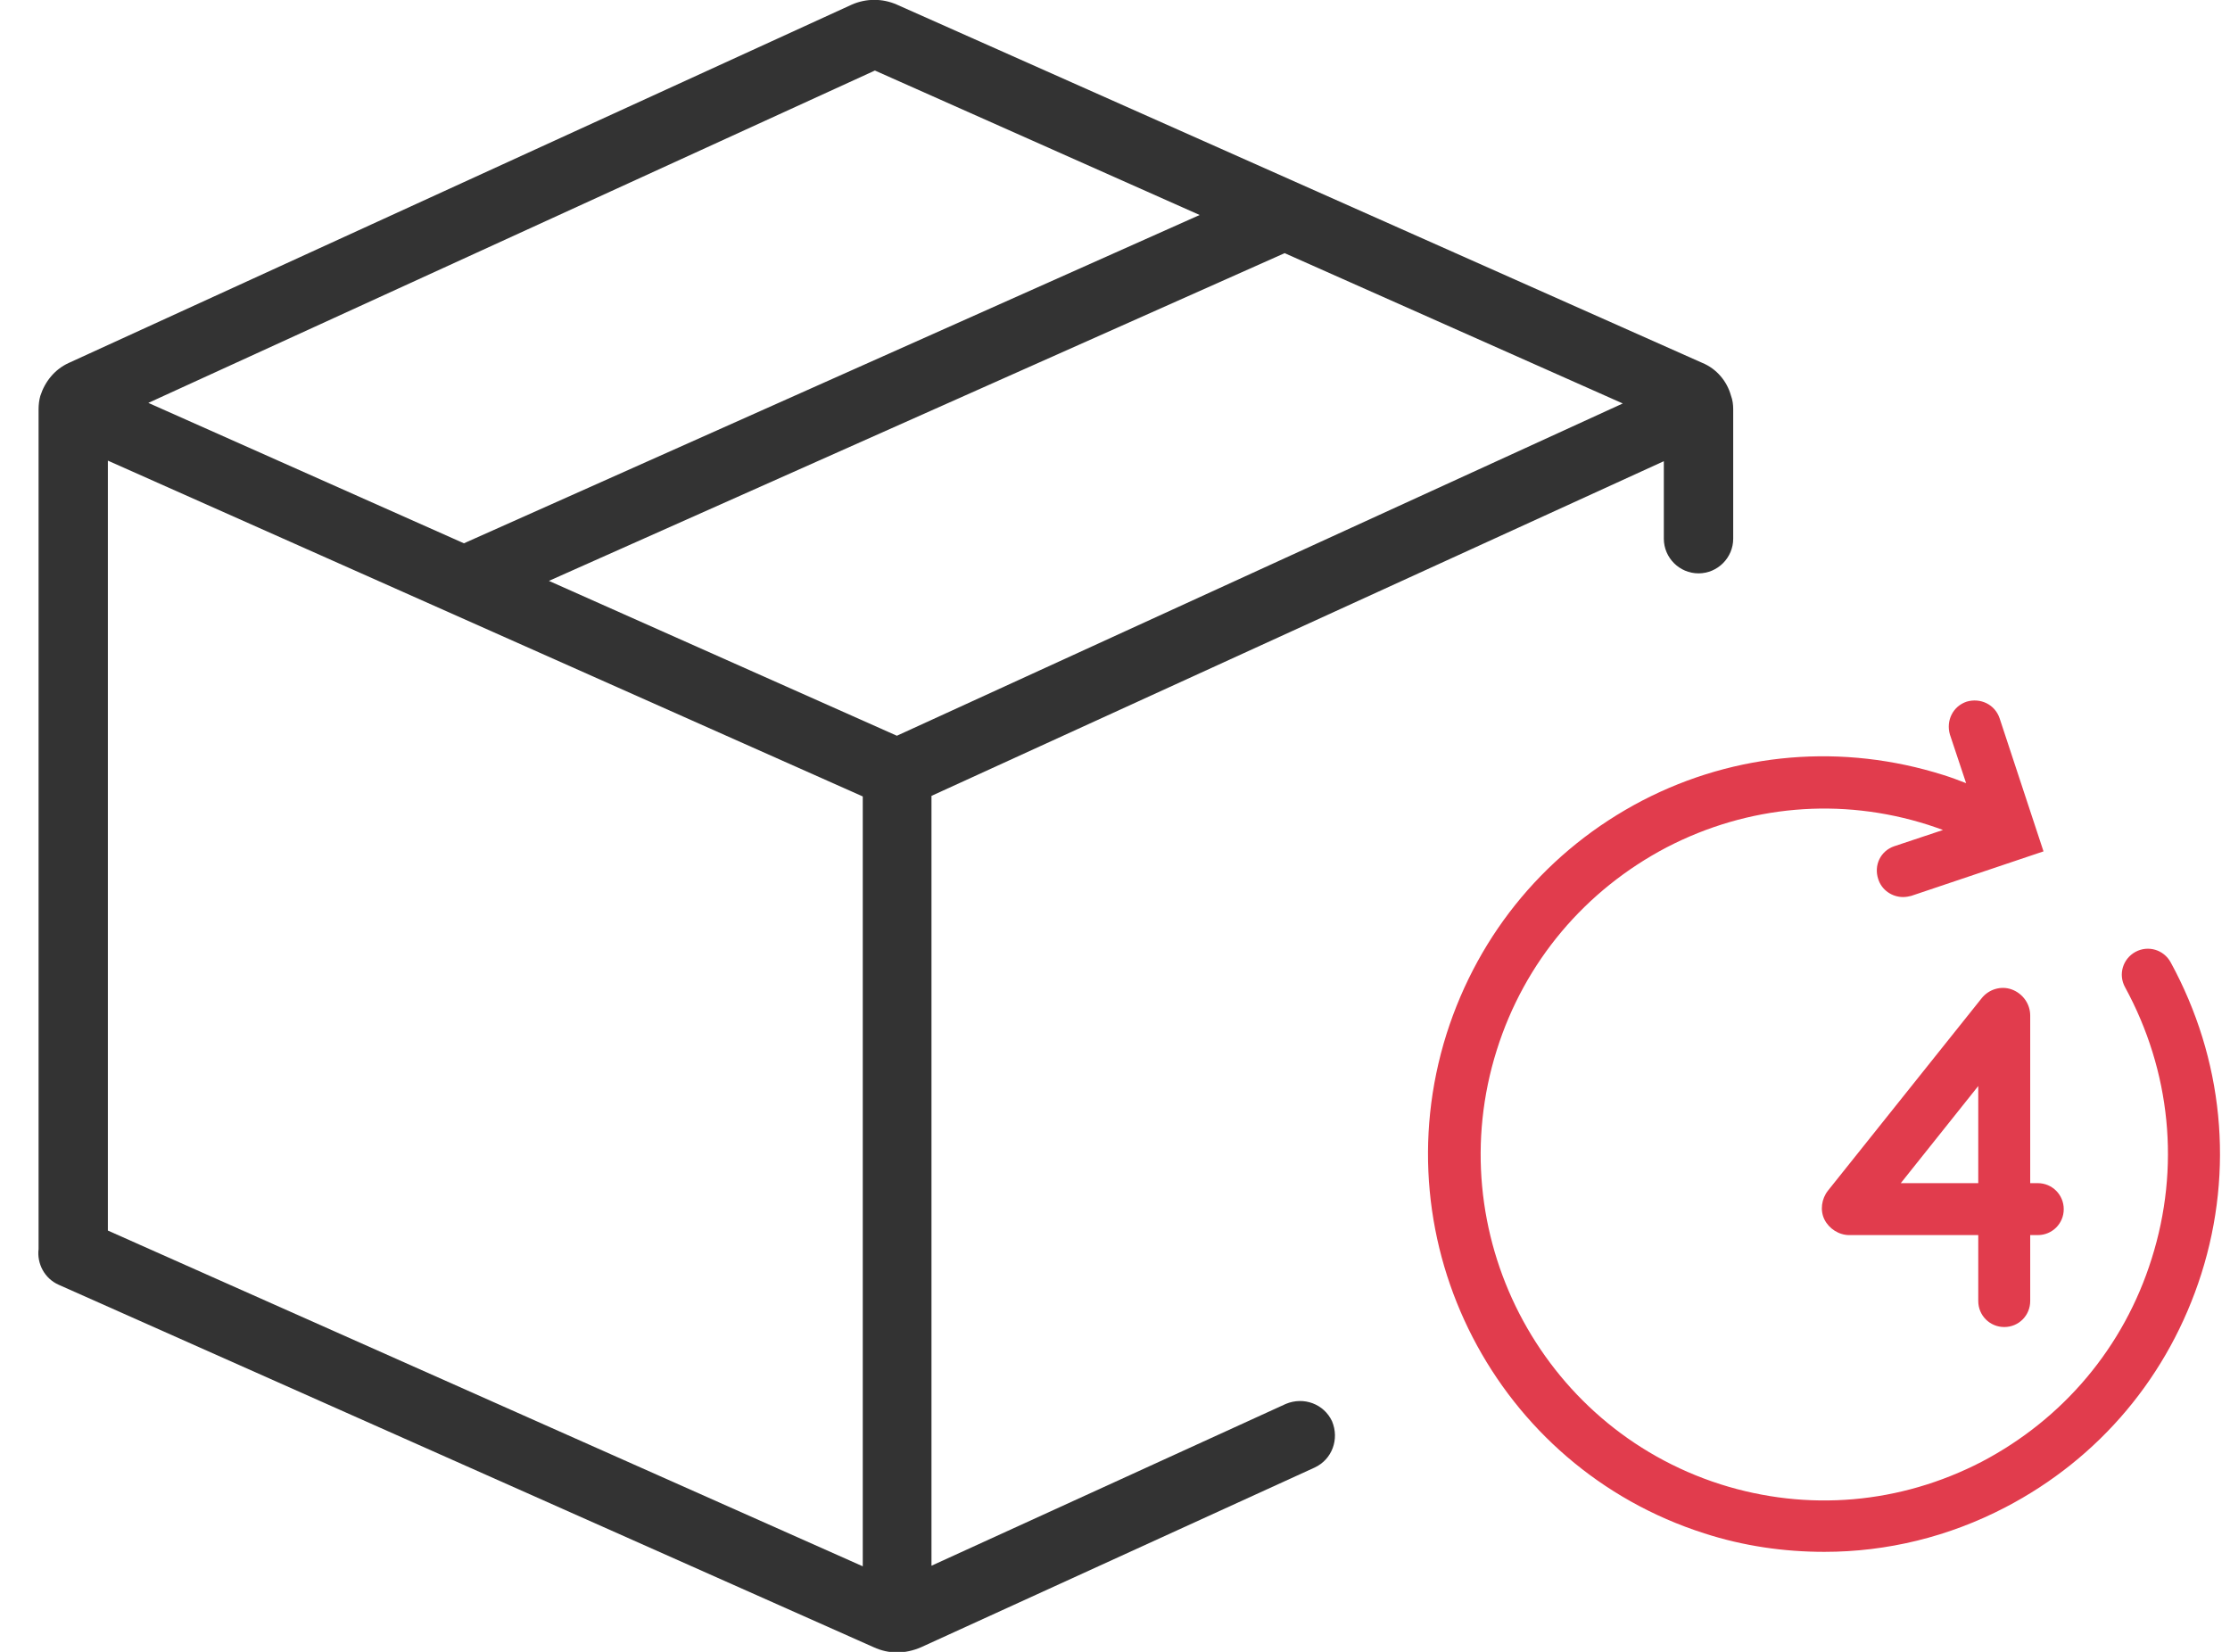
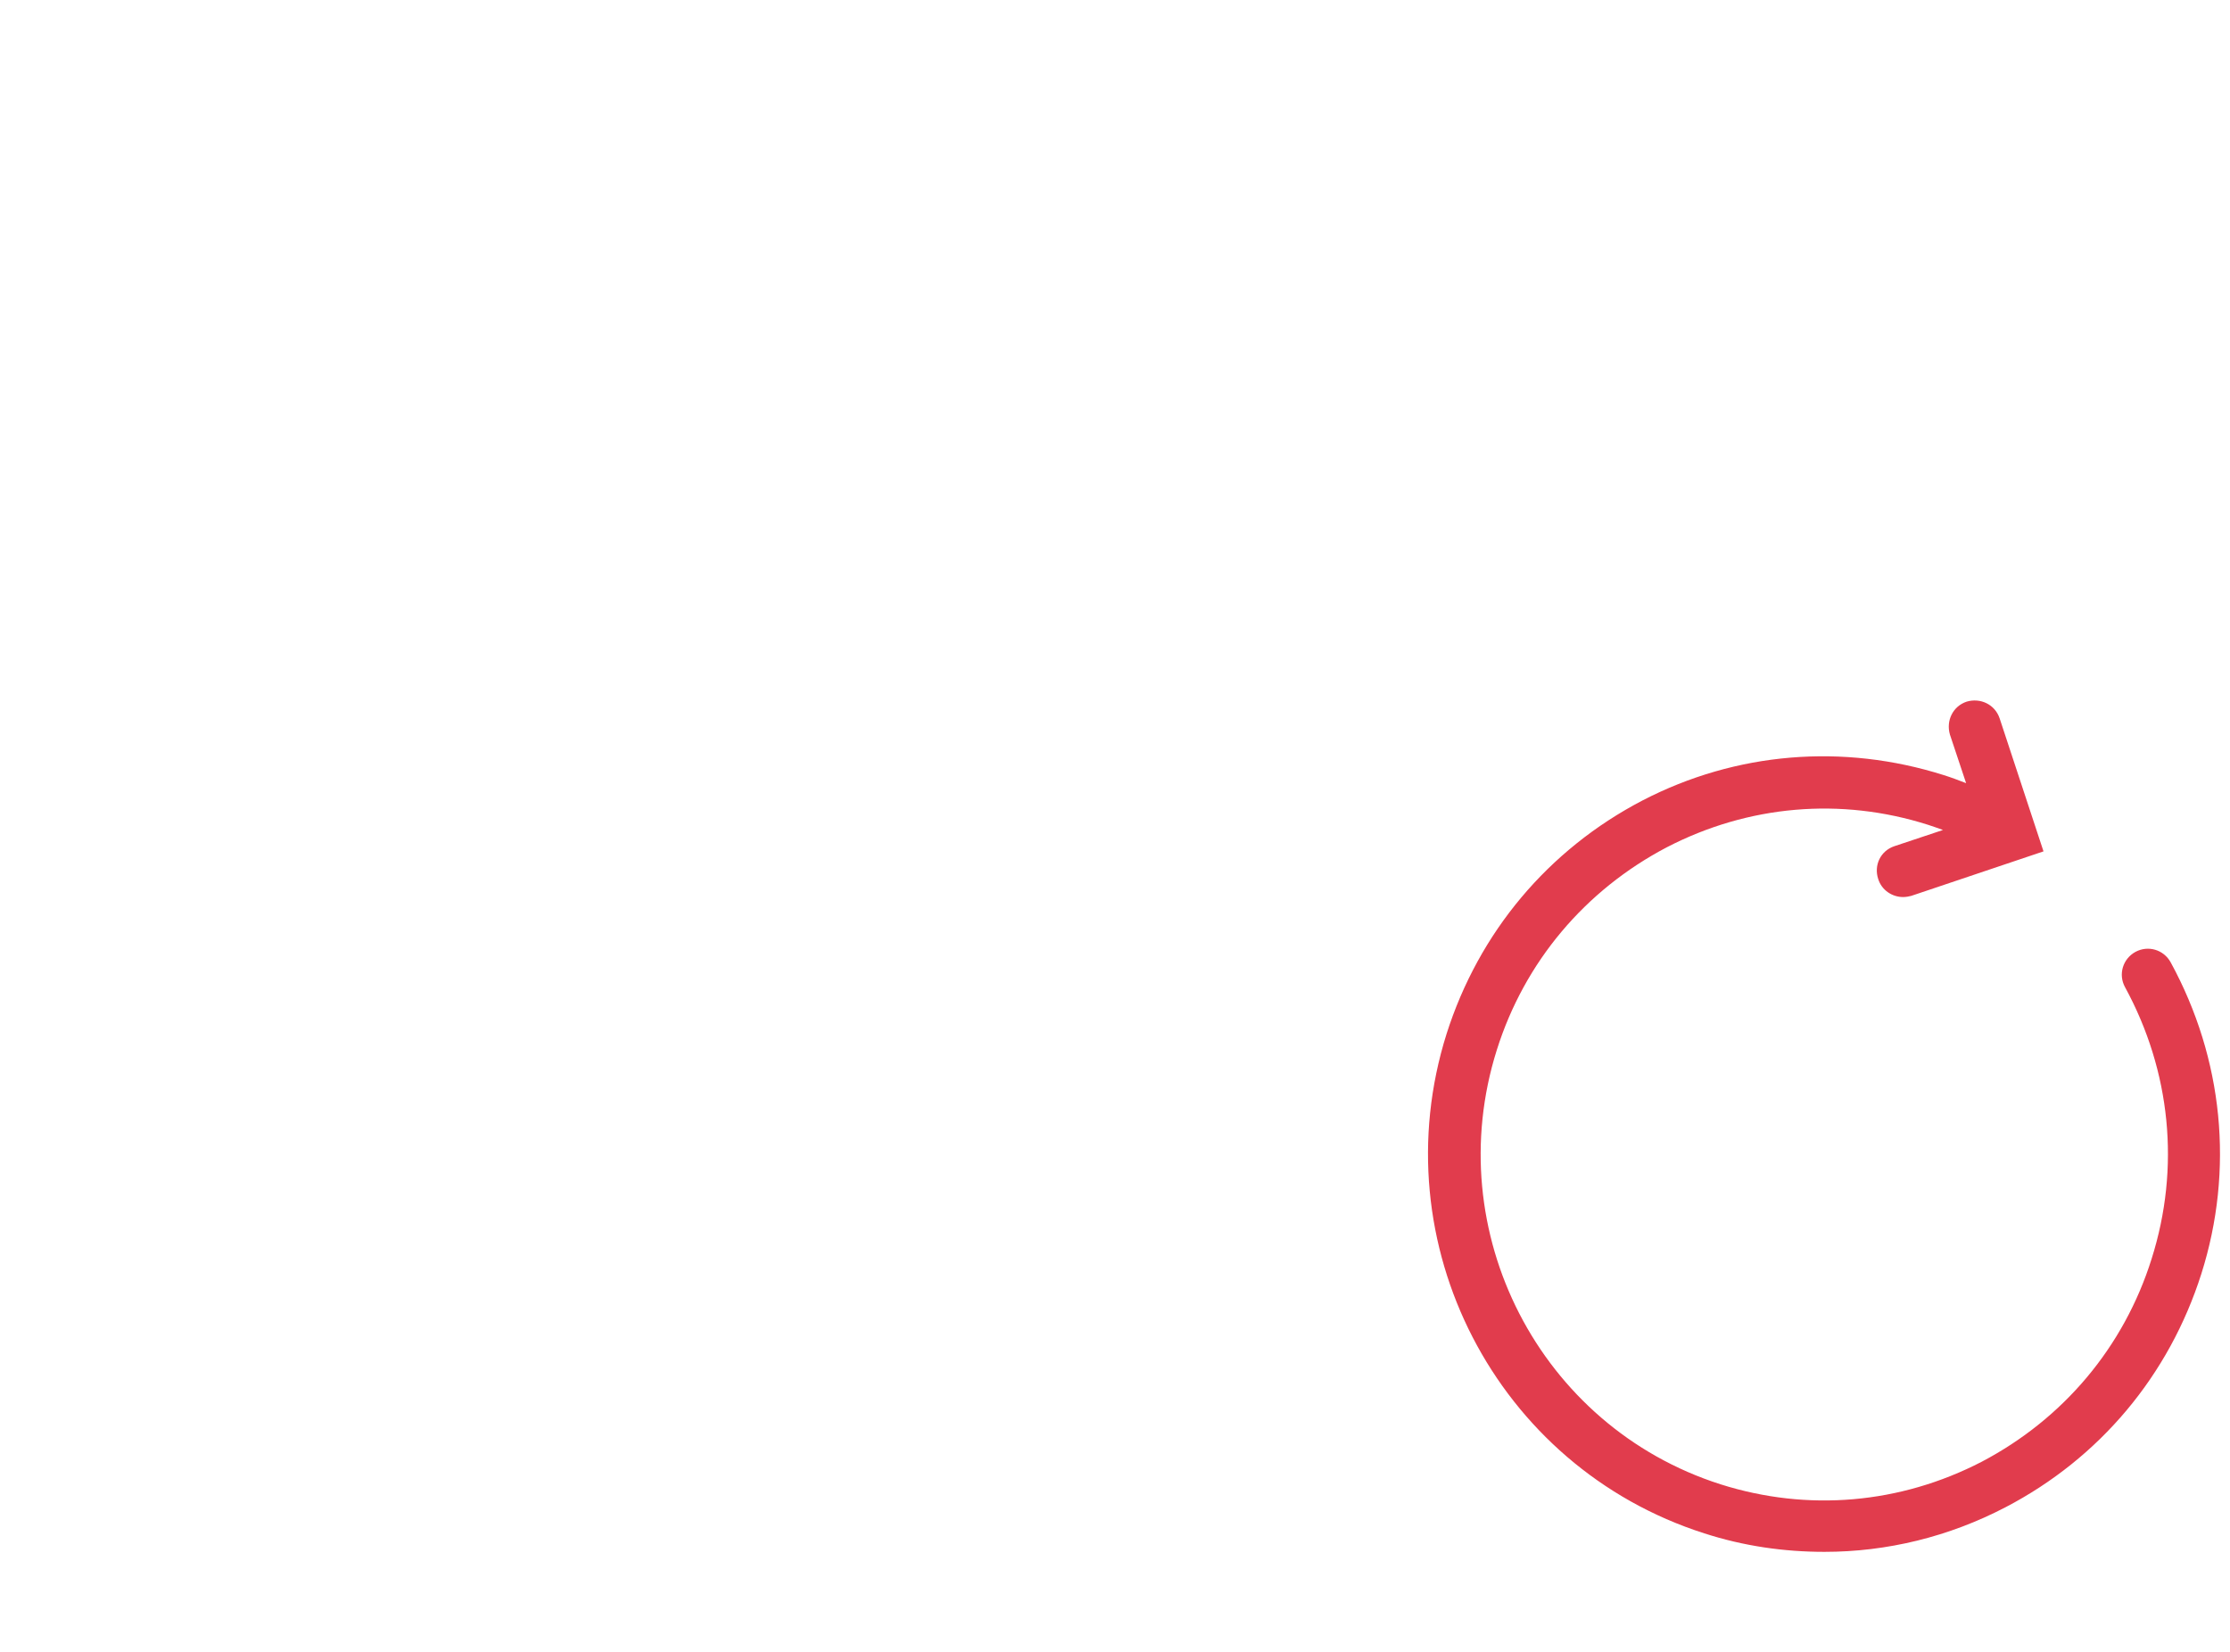
<svg xmlns="http://www.w3.org/2000/svg" width="27" height="20" viewBox="0 0 27 20" fill="none">
-   <path d="M20.985 4.955C20.985 4.899 20.978 4.843 20.957 4.787C20.908 4.612 20.782 4.465 20.614 4.395L10.859 0.056C10.684 -0.021 10.488 -0.021 10.313 0.056L0.831 4.395C0.663 4.472 0.544 4.619 0.488 4.794C0.474 4.843 0.467 4.899 0.467 4.955C0.467 4.962 0.467 4.962 0.467 4.969V15.073C0.467 15.088 0.467 15.108 0.467 15.123C0.446 15.297 0.537 15.479 0.712 15.556L10.579 19.944C10.67 19.986 10.768 20.007 10.859 20.007C10.957 20.007 11.055 19.986 11.152 19.944L15.918 17.768C16.128 17.67 16.219 17.425 16.128 17.208C16.03 16.998 15.785 16.907 15.568 16.998L11.278 18.957V9.636L20.145 5.584V6.522C20.145 6.753 20.334 6.942 20.565 6.942C20.796 6.942 20.985 6.753 20.985 6.522V4.969C20.985 4.962 20.985 4.962 20.985 4.955ZM10.593 0.854L14.525 2.603L5.617 6.578L1.796 4.878L10.593 0.854ZM1.306 5.577L10.446 9.643V18.964L1.306 14.899V5.577ZM10.859 8.908L6.646 7.033L15.554 3.065L19.648 4.885L10.859 8.908Z" fill="#333333" />
-   <path d="M24.581 14.325V12.295C24.581 12.155 24.491 12.029 24.358 11.98C24.225 11.931 24.078 11.98 23.994 12.085L22.132 14.416C22.055 14.514 22.034 14.654 22.09 14.766C22.146 14.877 22.265 14.954 22.391 14.954H23.952V15.752C23.952 15.927 24.092 16.067 24.267 16.067C24.442 16.067 24.581 15.927 24.581 15.752V14.954H24.672C24.847 14.954 24.987 14.815 24.987 14.64C24.987 14.465 24.847 14.325 24.672 14.325H24.581ZM23.952 14.325H23.014L23.952 13.149V14.325Z" fill="#E13C4D" />
  <path d="M26.282 11.652C26.198 11.498 26.009 11.442 25.855 11.525C25.701 11.61 25.645 11.799 25.729 11.952C26.282 12.967 26.401 14.136 26.051 15.241C25.715 16.312 24.98 17.18 23.994 17.698C23.007 18.209 21.887 18.306 20.831 17.971C18.64 17.271 17.43 14.912 18.122 12.715C18.458 11.645 19.193 10.777 20.18 10.259C21.166 9.748 22.286 9.65 23.343 9.986C23.406 10.007 23.469 10.028 23.525 10.049L22.937 10.245C22.769 10.301 22.685 10.476 22.741 10.644C22.783 10.777 22.909 10.861 23.042 10.861C23.077 10.861 23.112 10.854 23.14 10.847L24.742 10.308L24.211 8.698C24.155 8.53 23.98 8.446 23.812 8.495C23.644 8.551 23.56 8.726 23.609 8.894L23.805 9.482C23.714 9.447 23.623 9.412 23.532 9.384C22.314 8.999 21.02 9.104 19.886 9.692C18.745 10.287 17.905 11.288 17.514 12.519C16.716 15.053 18.115 17.761 20.635 18.565C21.11 18.719 21.6 18.789 22.09 18.789C22.846 18.789 23.595 18.607 24.28 18.25C25.421 17.656 26.261 16.655 26.653 15.423C27.052 14.164 26.919 12.82 26.282 11.652Z" fill="#E13C4D" />
</svg>